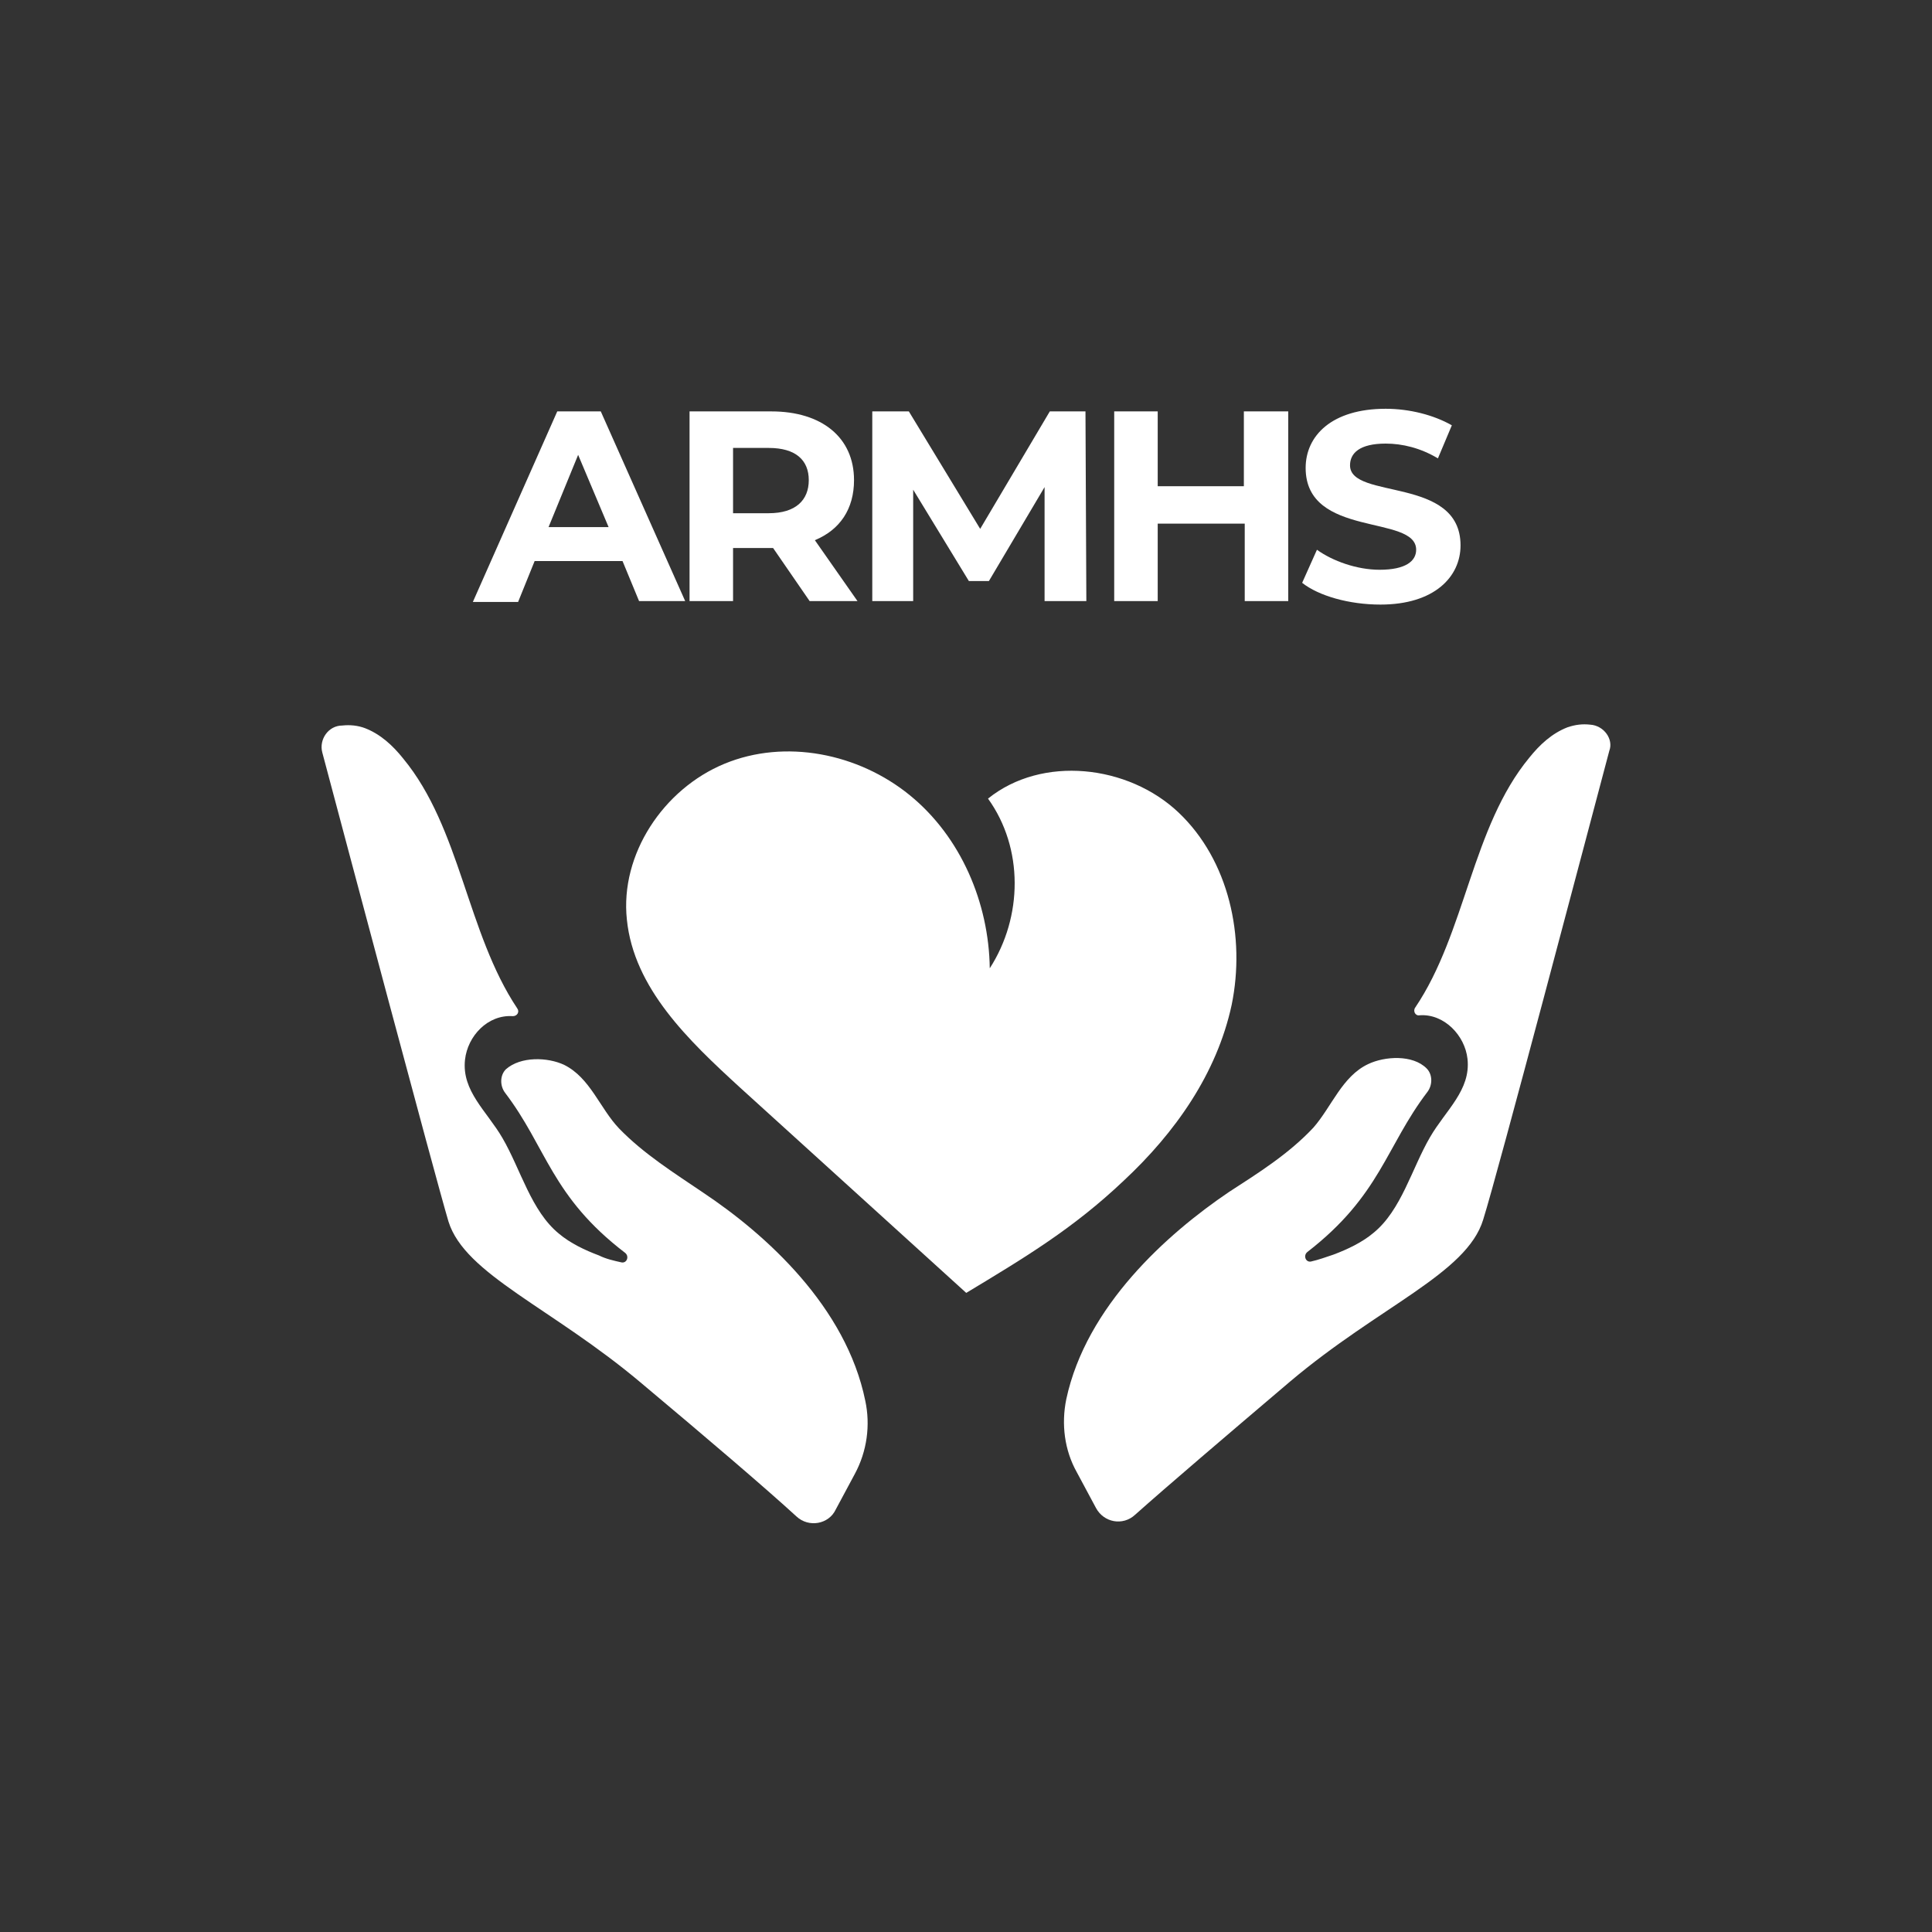
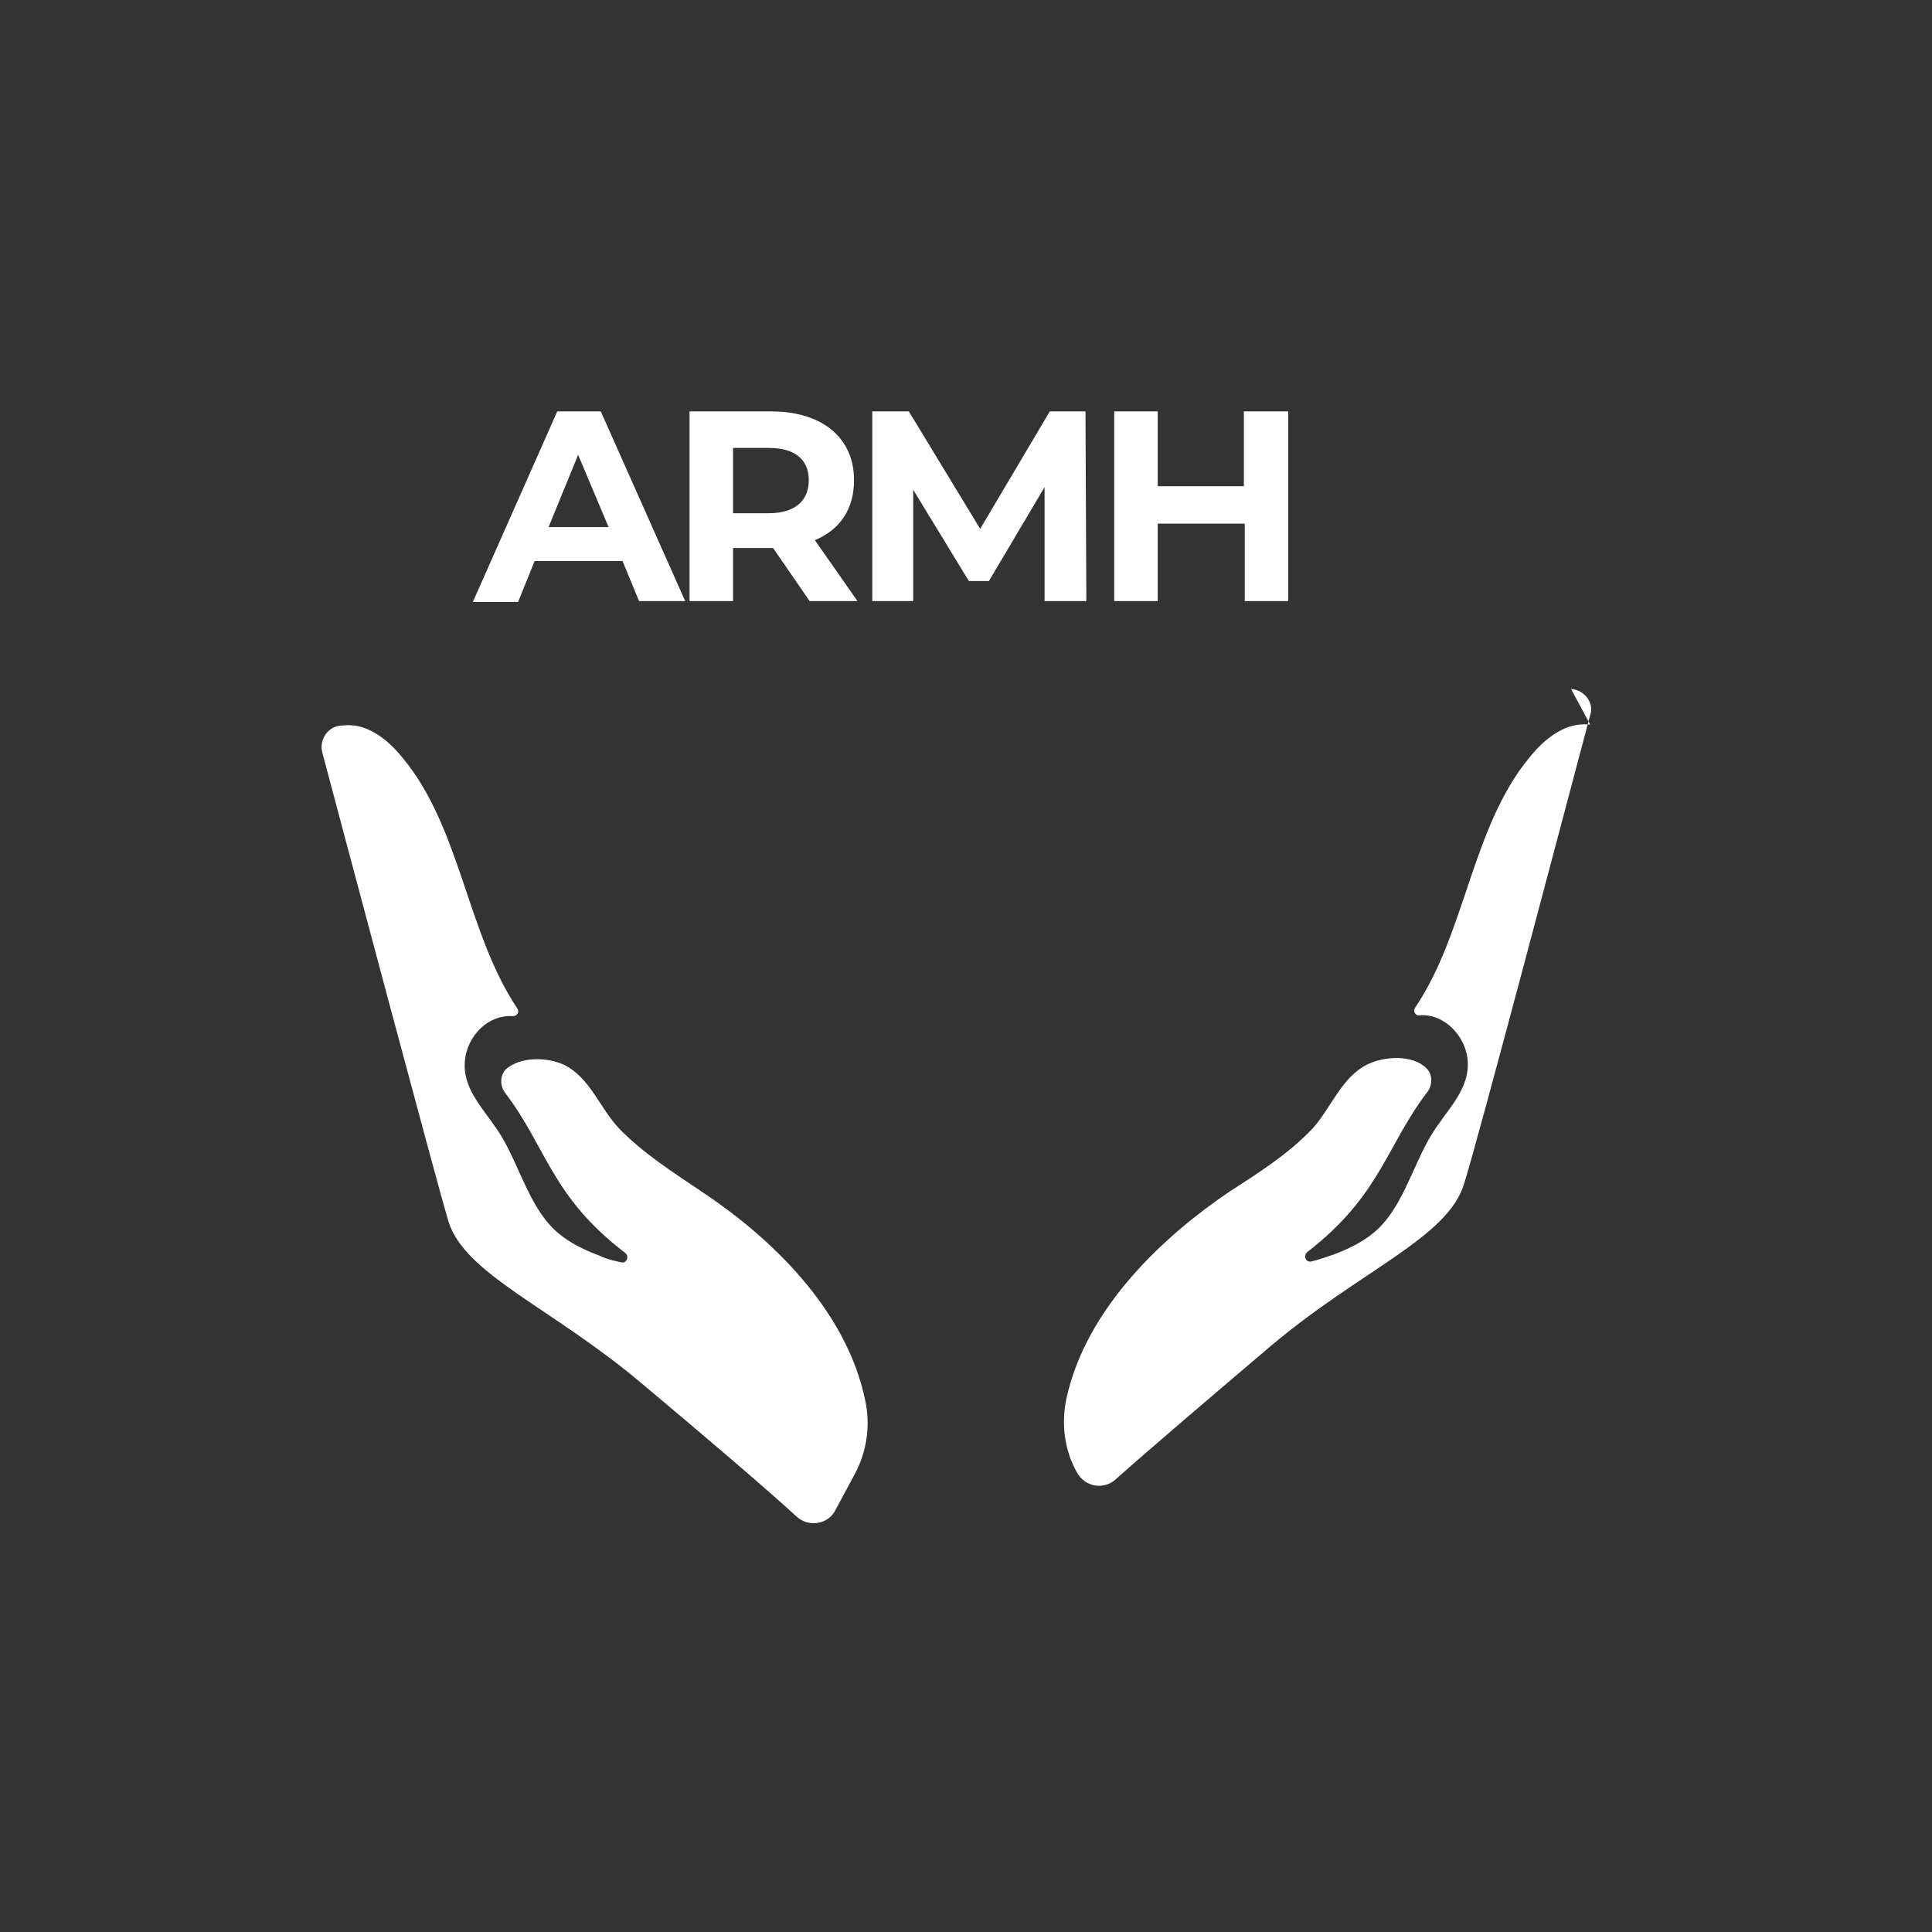
<svg xmlns="http://www.w3.org/2000/svg" id="Layer_1" data-name="Layer 1" viewBox="0 0 1000 1000">
  <rect x="0" y="0" width="1000" height="1000" fill="#333333" stroke="none" />
  <defs>
    <style>
      .cls-1 {
        fill: #fff;
      }
    </style>
  </defs>
-   <path class="cls-1" d="M637.51,520.11c7.21-35.13-1.35-74.77-27.47-99.54-26.12-24.77-70.71-29.73-98.64-7.21,18.47,25.67,18.02,61.26.9,87.83-.45-33.78-14.86-68.01-41.44-89.63-26.57-21.62-64.41-29.28-95.94-16.21-31.53,13.06-54.05,46.84-50.45,80.62,3.6,35.58,31.98,62.61,58.55,86.93,39.19,35.58,77.92,70.71,117.11,106.3,30.63-18.47,55.4-33.33,81.53-58.1,26.57-24.77,48.19-55.4,55.85-90.98Z" />
  <path class="cls-1" d="M364.11,617.4c-15.31-10.36-31.08-20.27-43.69-33.33-9.91-10.36-14.86-26.12-28.38-32.88-8.56-4.05-22.52-4.5-30.18,2.25-3.15,3.15-3.15,8.56-.45,12.16,21.62,28.38,23.87,53.6,62.16,82.88,2.25,1.8.9,5.4-1.8,4.95-4.05-.9-8.11-1.8-11.71-3.6-7.21-2.7-14.86-6.31-20.72-11.26-14.41-11.71-19.82-33.33-29.28-49.55-8.11-13.96-21.17-24.32-19.37-40.54,1.35-12.16,11.71-23.42,24.77-22.52,2.25,0,3.6-2.25,2.25-4.05-26.12-39.19-29.28-93.24-59-129.27-5.4-6.76-11.71-12.61-19.82-15.76-3.6-1.35-7.66-1.8-11.71-1.35-7.21,0-12.16,7.21-10.36,13.96,11.26,42.34,58.1,218.45,65.31,242.77,8.56,27.48,53.6,44.59,99.99,83.78,33.33,27.93,63.96,54.05,80.17,68.91,6.31,5.86,16.67,4.05,20.27-3.6l9.91-18.47c6.31-11.71,8.11-25.22,5.4-37.83-9.91-48.64-51.35-86.03-83.78-107.65Z" />
-   <path class="cls-1" d="M823.08,375.08c-4.05-.45-7.66,0-11.71,1.35-8.11,3.15-14.41,9.01-19.82,15.76-29.73,36.03-32.88,90.53-59,129.27-1.35,1.8,0,4.5,2.25,4.05,12.61-.9,23.42,10.36,24.77,22.52,1.8,16.21-11.26,26.57-19.37,40.54-9.46,16.21-14.86,37.83-29.28,49.55-5.86,4.95-13.51,8.56-20.72,11.26-4.05,1.35-7.66,2.7-11.71,3.6-2.7.45-4.05-3.15-1.8-4.95,37.83-29.28,40.54-54.5,62.16-82.88,2.7-3.6,2.7-9.01-.45-12.16-7.21-7.21-21.62-6.31-30.18-2.25-13.51,6.31-18.92,22.07-28.38,32.88-12.61,13.51-28.38,23.42-43.69,33.33-31.98,21.62-73.87,59-84.23,107.2-2.7,13.06-.9,26.57,5.41,37.83l9.91,18.47c4.05,7.66,13.96,9.46,20.27,3.6,16.67-14.86,47.29-40.99,80.17-68.91,46.39-39.19,91.43-55.85,99.99-83.78,7.66-24.32,54.05-200.43,65.31-242.77,2.25-5.86-2.7-13.06-9.91-13.51Z" />
+   <path class="cls-1" d="M823.08,375.08c-4.05-.45-7.66,0-11.71,1.35-8.11,3.15-14.41,9.01-19.82,15.76-29.73,36.03-32.88,90.53-59,129.27-1.35,1.8,0,4.5,2.25,4.05,12.61-.9,23.42,10.36,24.77,22.52,1.8,16.21-11.26,26.57-19.37,40.54-9.46,16.21-14.86,37.83-29.28,49.55-5.86,4.95-13.51,8.56-20.72,11.26-4.05,1.35-7.66,2.7-11.71,3.6-2.7.45-4.05-3.15-1.8-4.95,37.83-29.28,40.54-54.5,62.16-82.88,2.7-3.6,2.7-9.01-.45-12.16-7.21-7.21-21.62-6.31-30.18-2.25-13.51,6.31-18.92,22.07-28.38,32.88-12.61,13.51-28.38,23.42-43.69,33.33-31.98,21.62-73.87,59-84.23,107.2-2.7,13.06-.9,26.57,5.41,37.83c4.05,7.66,13.96,9.46,20.27,3.6,16.67-14.86,47.29-40.99,80.17-68.91,46.39-39.19,91.43-55.85,99.99-83.78,7.66-24.32,54.05-200.43,65.31-242.77,2.25-5.86-2.7-13.06-9.91-13.51Z" />
  <path class="cls-1" d="M276.73,290.4h45.49l8.56,20.72h23.87l-43.69-98.19h-22.52l-43.69,98.64h23.42l8.56-21.17ZM299.25,235.45l15.76,37.38h-31.08l15.31-37.38Z" />
  <path class="cls-1" d="M379.43,283.65h20.72l18.92,27.48h24.77l-22.07-31.53c13.06-5.4,20.27-16.21,20.27-31.08,0-22.07-16.67-35.58-42.79-35.58h-42.34v98.19h22.52v-27.48ZM379.43,231.85h18.47c13.96,0,20.72,6.31,20.72,16.67s-6.76,17.12-20.72,17.12h-18.47v-33.78Z" />
  <polygon class="cls-1" points="472.66 253.47 501.49 300.76 511.85 300.76 540.67 252.12 540.67 311.12 562.29 311.12 561.84 212.93 543.38 212.93 507.34 273.74 470.41 212.93 451.49 212.93 451.49 311.12 472.66 311.12 472.66 253.47" />
  <polygon class="cls-1" points="599.23 271.03 644.27 271.03 644.27 311.12 666.79 311.12 666.79 212.93 643.82 212.93 643.82 251.67 599.23 251.67 599.23 212.93 576.71 212.93 576.71 311.12 599.23 311.12 599.23 271.03" />
-   <path class="cls-1" d="M714.08,294.91c-11.71,0-24.32-4.5-32.43-10.36l-7.66,17.12c8.56,6.76,24.32,11.26,40.54,11.26,27.93,0,41.44-14.41,41.44-30.63,0-36.03-57.2-23.42-57.2-41.44,0-6.31,4.95-11.26,18.47-11.26,8.56,0,18.02,2.25,27.02,7.66l7.21-17.12c-9.46-5.4-22.07-8.56-34.23-8.56-27.93,0-41.44,13.96-41.44,30.63,0,36.48,57.2,23.87,57.2,42.34,0,5.86-5.41,10.36-18.92,10.36Z" />
</svg>